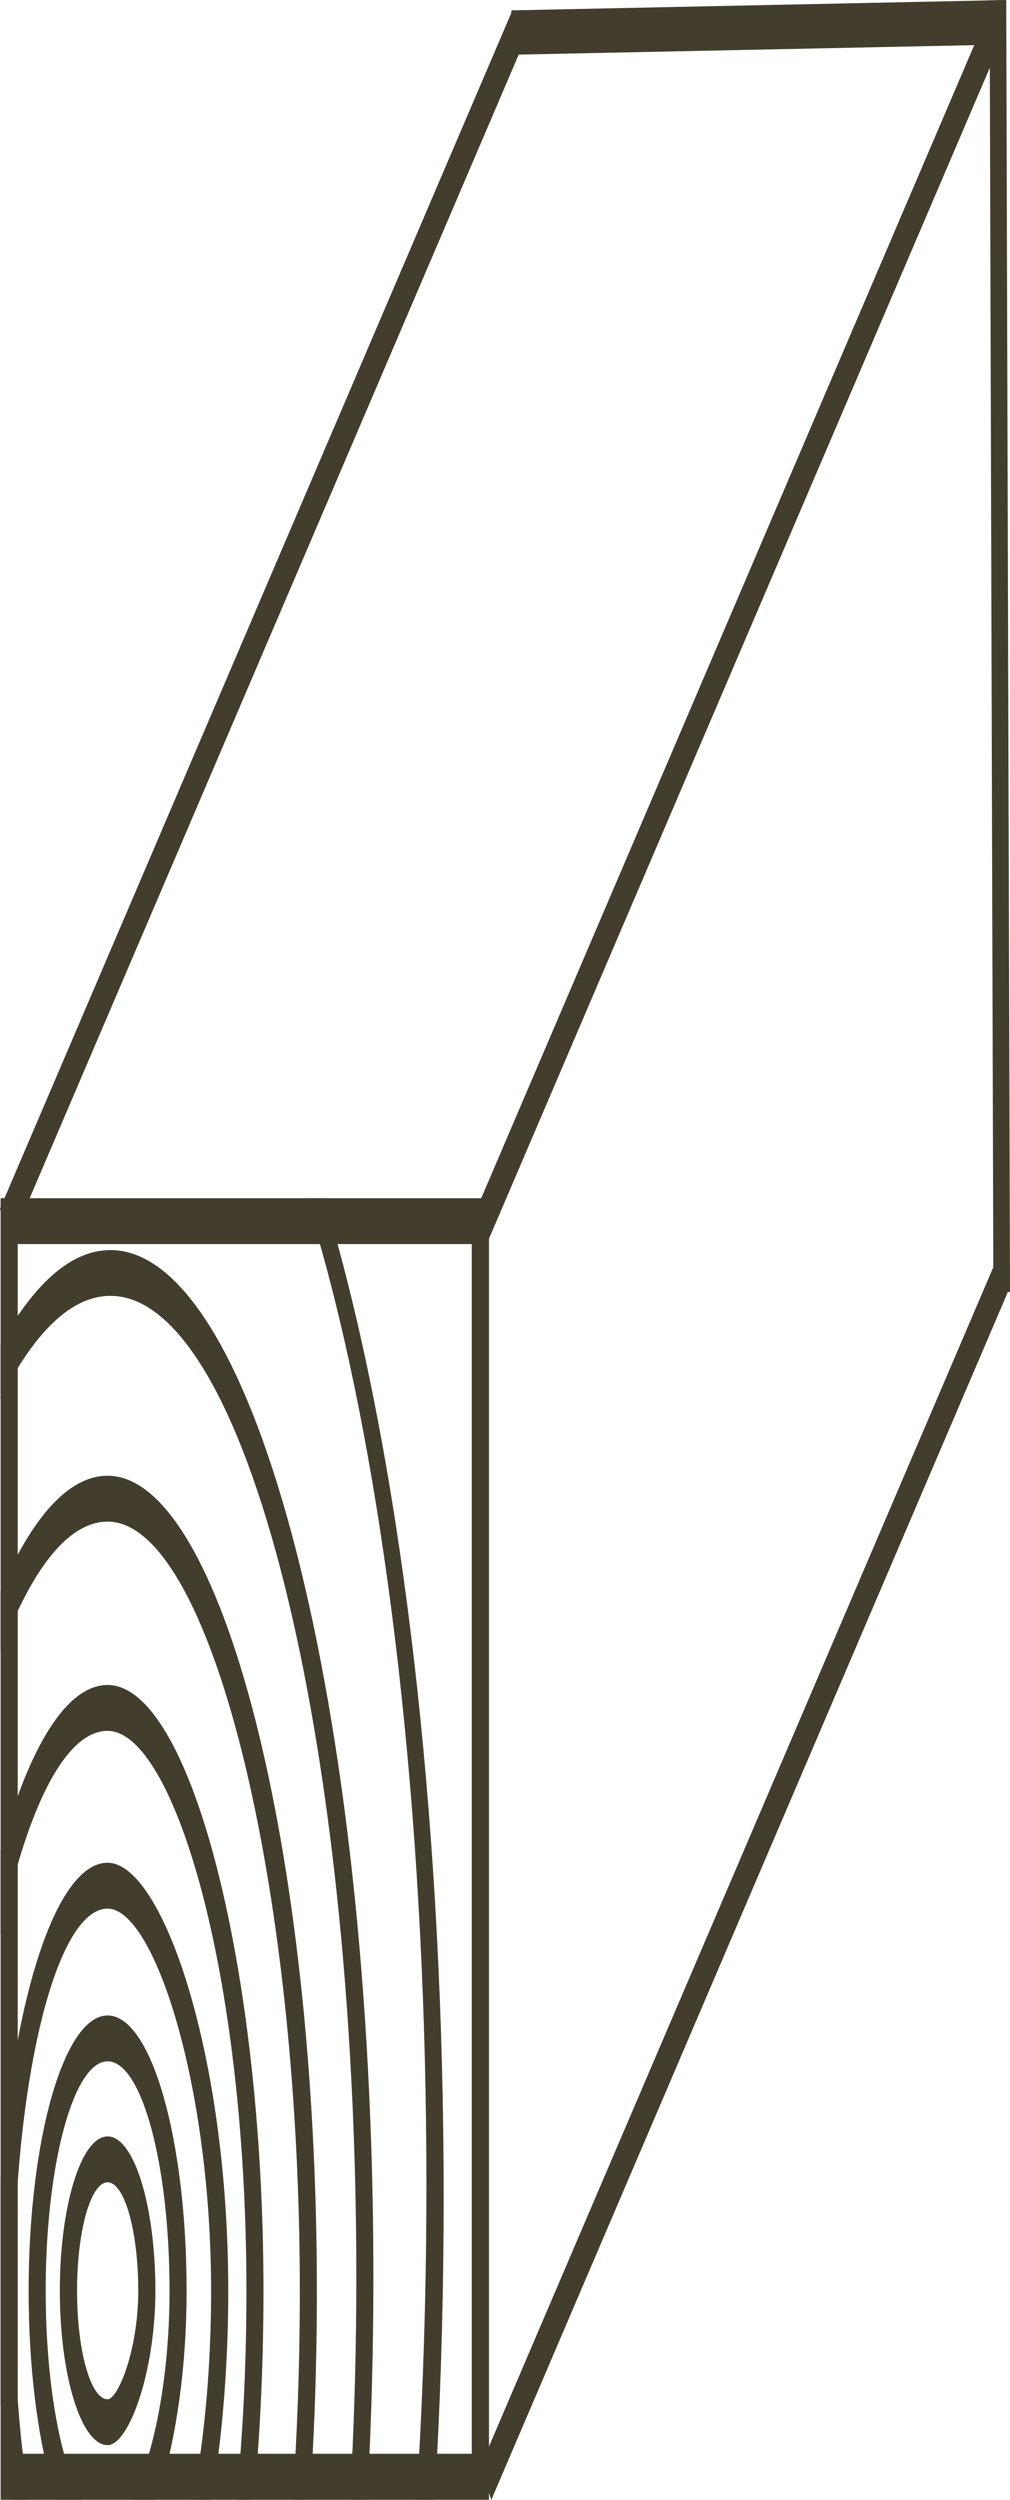
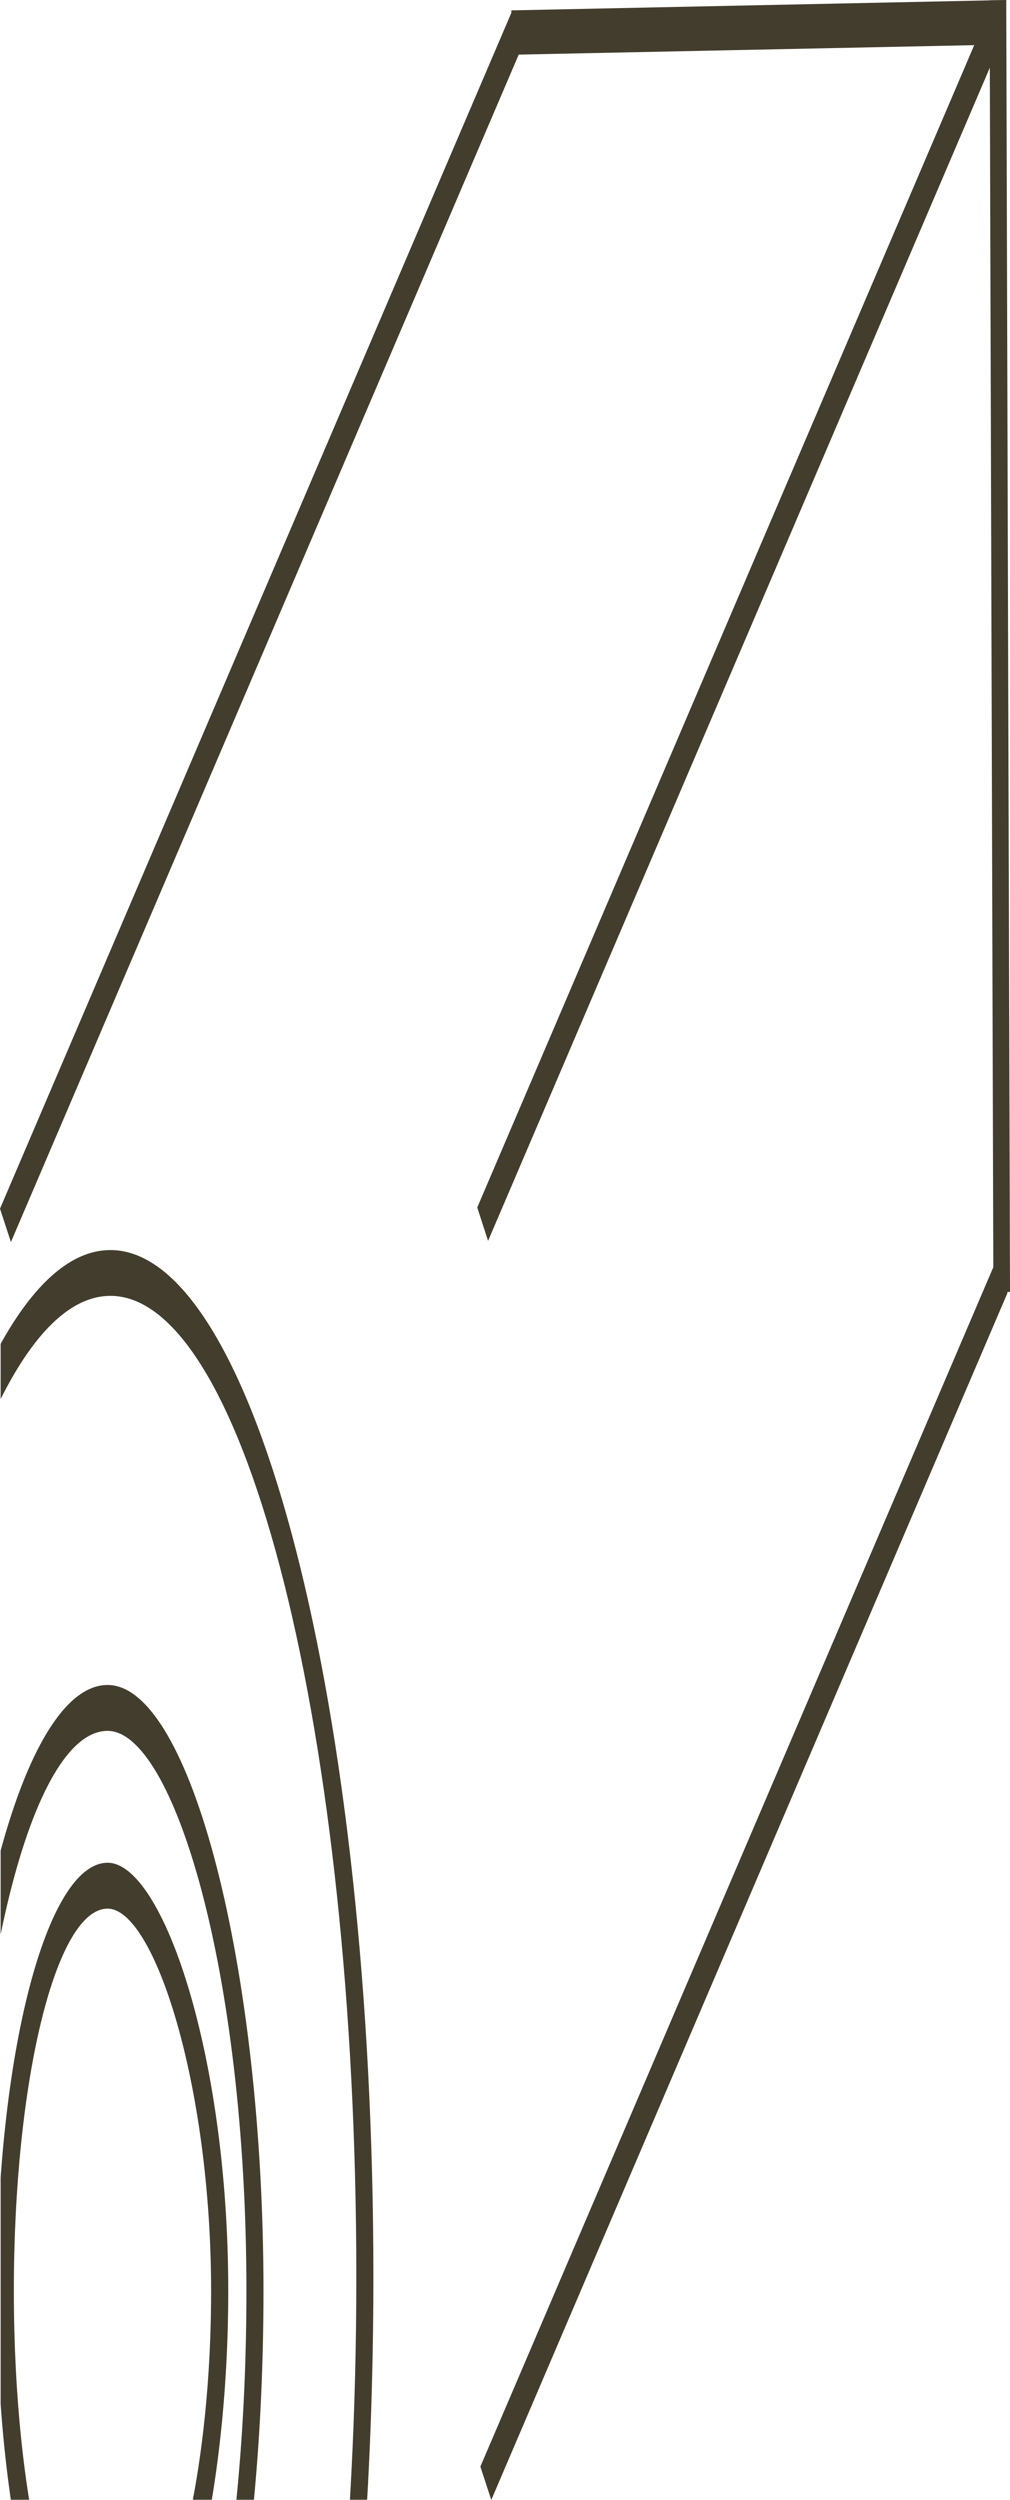
<svg xmlns="http://www.w3.org/2000/svg" xmlns:xlink="http://www.w3.org/1999/xlink" version="1.1" id="Layer_1" x="0px" y="0px" width="11.009px" height="27.24px" viewBox="0 0 11.009 27.24" enable-background="new 0 0 11.009 27.24" xml:space="preserve">
  <g>
    <g>
      <defs>
        <polygon id="SVGID_1_" points="3.79,13.056 1.648,13.056 0.007,13.056 0.007,27.238 1.598,27.238 3.739,27.238 5.33,27.238      5.33,13.056    " />
      </defs>
      <clipPath id="SVGID_2_">
        <use xlink:href="#SVGID_1_" overflow="visible" />
      </clipPath>
-       <path clip-path="url(#SVGID_2_)" fill="#433D2D" d="M5.517,27.737h-5.697V12.556h5.697V27.737z M0.193,26.737h4.949V13.556H0.193    V26.737z" />
-       <path clip-path="url(#SVGID_2_)" fill="#433D2D" d="M1.173,27.963c-0.476,0-0.861-1.346-0.861-3.001s0.386-3.001,0.861-3.001    c0.475,0,0.861,1.346,0.861,3.001C2.034,26.652,1.571,27.963,1.173,27.963z M1.173,22.461c-0.372,0-0.675,1.122-0.675,2.501    s0.303,2.501,0.675,2.501c0.306,0,0.675-1.115,0.675-2.501C1.848,23.583,1.545,22.461,1.173,22.461z" />
      <path clip-path="url(#SVGID_2_)" fill="#433D2D" d="M1.173,29.626c-0.667,0-1.209-2.093-1.209-4.664    c0-2.572,0.542-4.665,1.209-4.665c0.596,0,1.315,2.081,1.315,4.665C2.488,27.446,1.873,29.626,1.173,29.626z M1.173,20.797    c-0.563,0-1.022,1.869-1.022,4.165s0.459,4.164,1.022,4.164c0.532,0,1.128-1.78,1.128-4.164    C2.301,22.719,1.681,20.797,1.173,20.797z" />
      <path clip-path="url(#SVGID_2_)" fill="#433D2D" d="M1.173,31.562c-0.938,0-1.699-2.96-1.699-6.6s0.762-6.602,1.699-6.602    c0.905,0,1.699,3.085,1.699,6.602C2.872,28.602,2.11,31.562,1.173,31.562z M1.173,18.86c-0.834,0-1.513,2.737-1.513,6.102    c0,3.363,0.679,6.1,1.513,6.1s1.513-2.736,1.513-6.1C2.686,21.47,1.887,18.86,1.173,18.86z" />
-       <path clip-path="url(#SVGID_2_)" fill="#433D2D" d="M1.173,33.844c-1.259,0-2.281-3.984-2.281-8.882s1.022-8.882,2.281-8.882    c1.236,0,2.281,4.067,2.281,8.882C3.454,29.859,2.431,33.844,1.173,33.844z M1.173,16.58c-1.155,0-2.095,3.76-2.095,8.382    s0.939,8.382,2.095,8.382c1.154,0,2.095-3.76,2.095-8.382C3.268,20.496,2.288,16.58,1.173,16.58z" />
      <path clip-path="url(#SVGID_2_)" fill="#433D2D" d="M1.203,35.999c-1.58,0-2.866-5.019-2.866-11.188    c0-6.17,1.286-11.19,2.866-11.19c1.581,0,2.867,5.02,2.867,11.19C4.07,30.98,2.784,35.999,1.203,35.999z M1.203,14.12    c-1.478,0-2.68,4.796-2.68,10.69c0,5.894,1.202,10.688,2.68,10.688s2.681-4.795,2.681-10.688    C3.884,18.916,2.681,14.12,1.203,14.12z" />
-       <path clip-path="url(#SVGID_2_)" fill="#433D2D" d="M1.203,38.154c-2.003,0-3.632-6.375-3.632-14.21    c0-7.836,1.629-14.211,3.632-14.211s3.633,6.375,3.633,14.211C4.836,31.779,3.206,38.154,1.203,38.154z M1.203,10.102    c-1.899,0-3.445,6.151-3.445,13.711c0,7.56,1.546,13.71,3.445,13.71c1.9,0,3.445-6.15,3.445-13.71    C4.648,16.252,3.104,10.102,1.203,10.102z" />
-       <path clip-path="url(#SVGID_2_)" fill="#433D2D" d="M1.173,26.643c-0.287,0-0.521-0.754-0.521-1.681    c0-0.928,0.233-1.683,0.521-1.683s0.521,0.755,0.521,1.683C1.693,25.852,1.402,26.643,1.173,26.643z M1.173,23.779    c-0.185,0-0.333,0.531-0.333,1.183s0.148,1.181,0.333,1.181c0.112,0,0.334-0.535,0.334-1.181    C1.507,24.311,1.357,23.779,1.173,23.779z" />
    </g>
    <polygon fill="#433D2D" points="11.009,14.077 10.968,0 10.829,0.002 10.829,0.002 10.829,0.002 10.787,0.003 10.787,0.004    5.574,0.113 5.574,0.139 0,13.17 0.119,13.534 5.654,0.595 10.619,0.492 5.202,13.157 5.32,13.521 10.789,0.738 10.827,13.808    5.236,26.877 5.355,27.24 10.982,14.087 10.979,14.078  " />
  </g>
</svg>